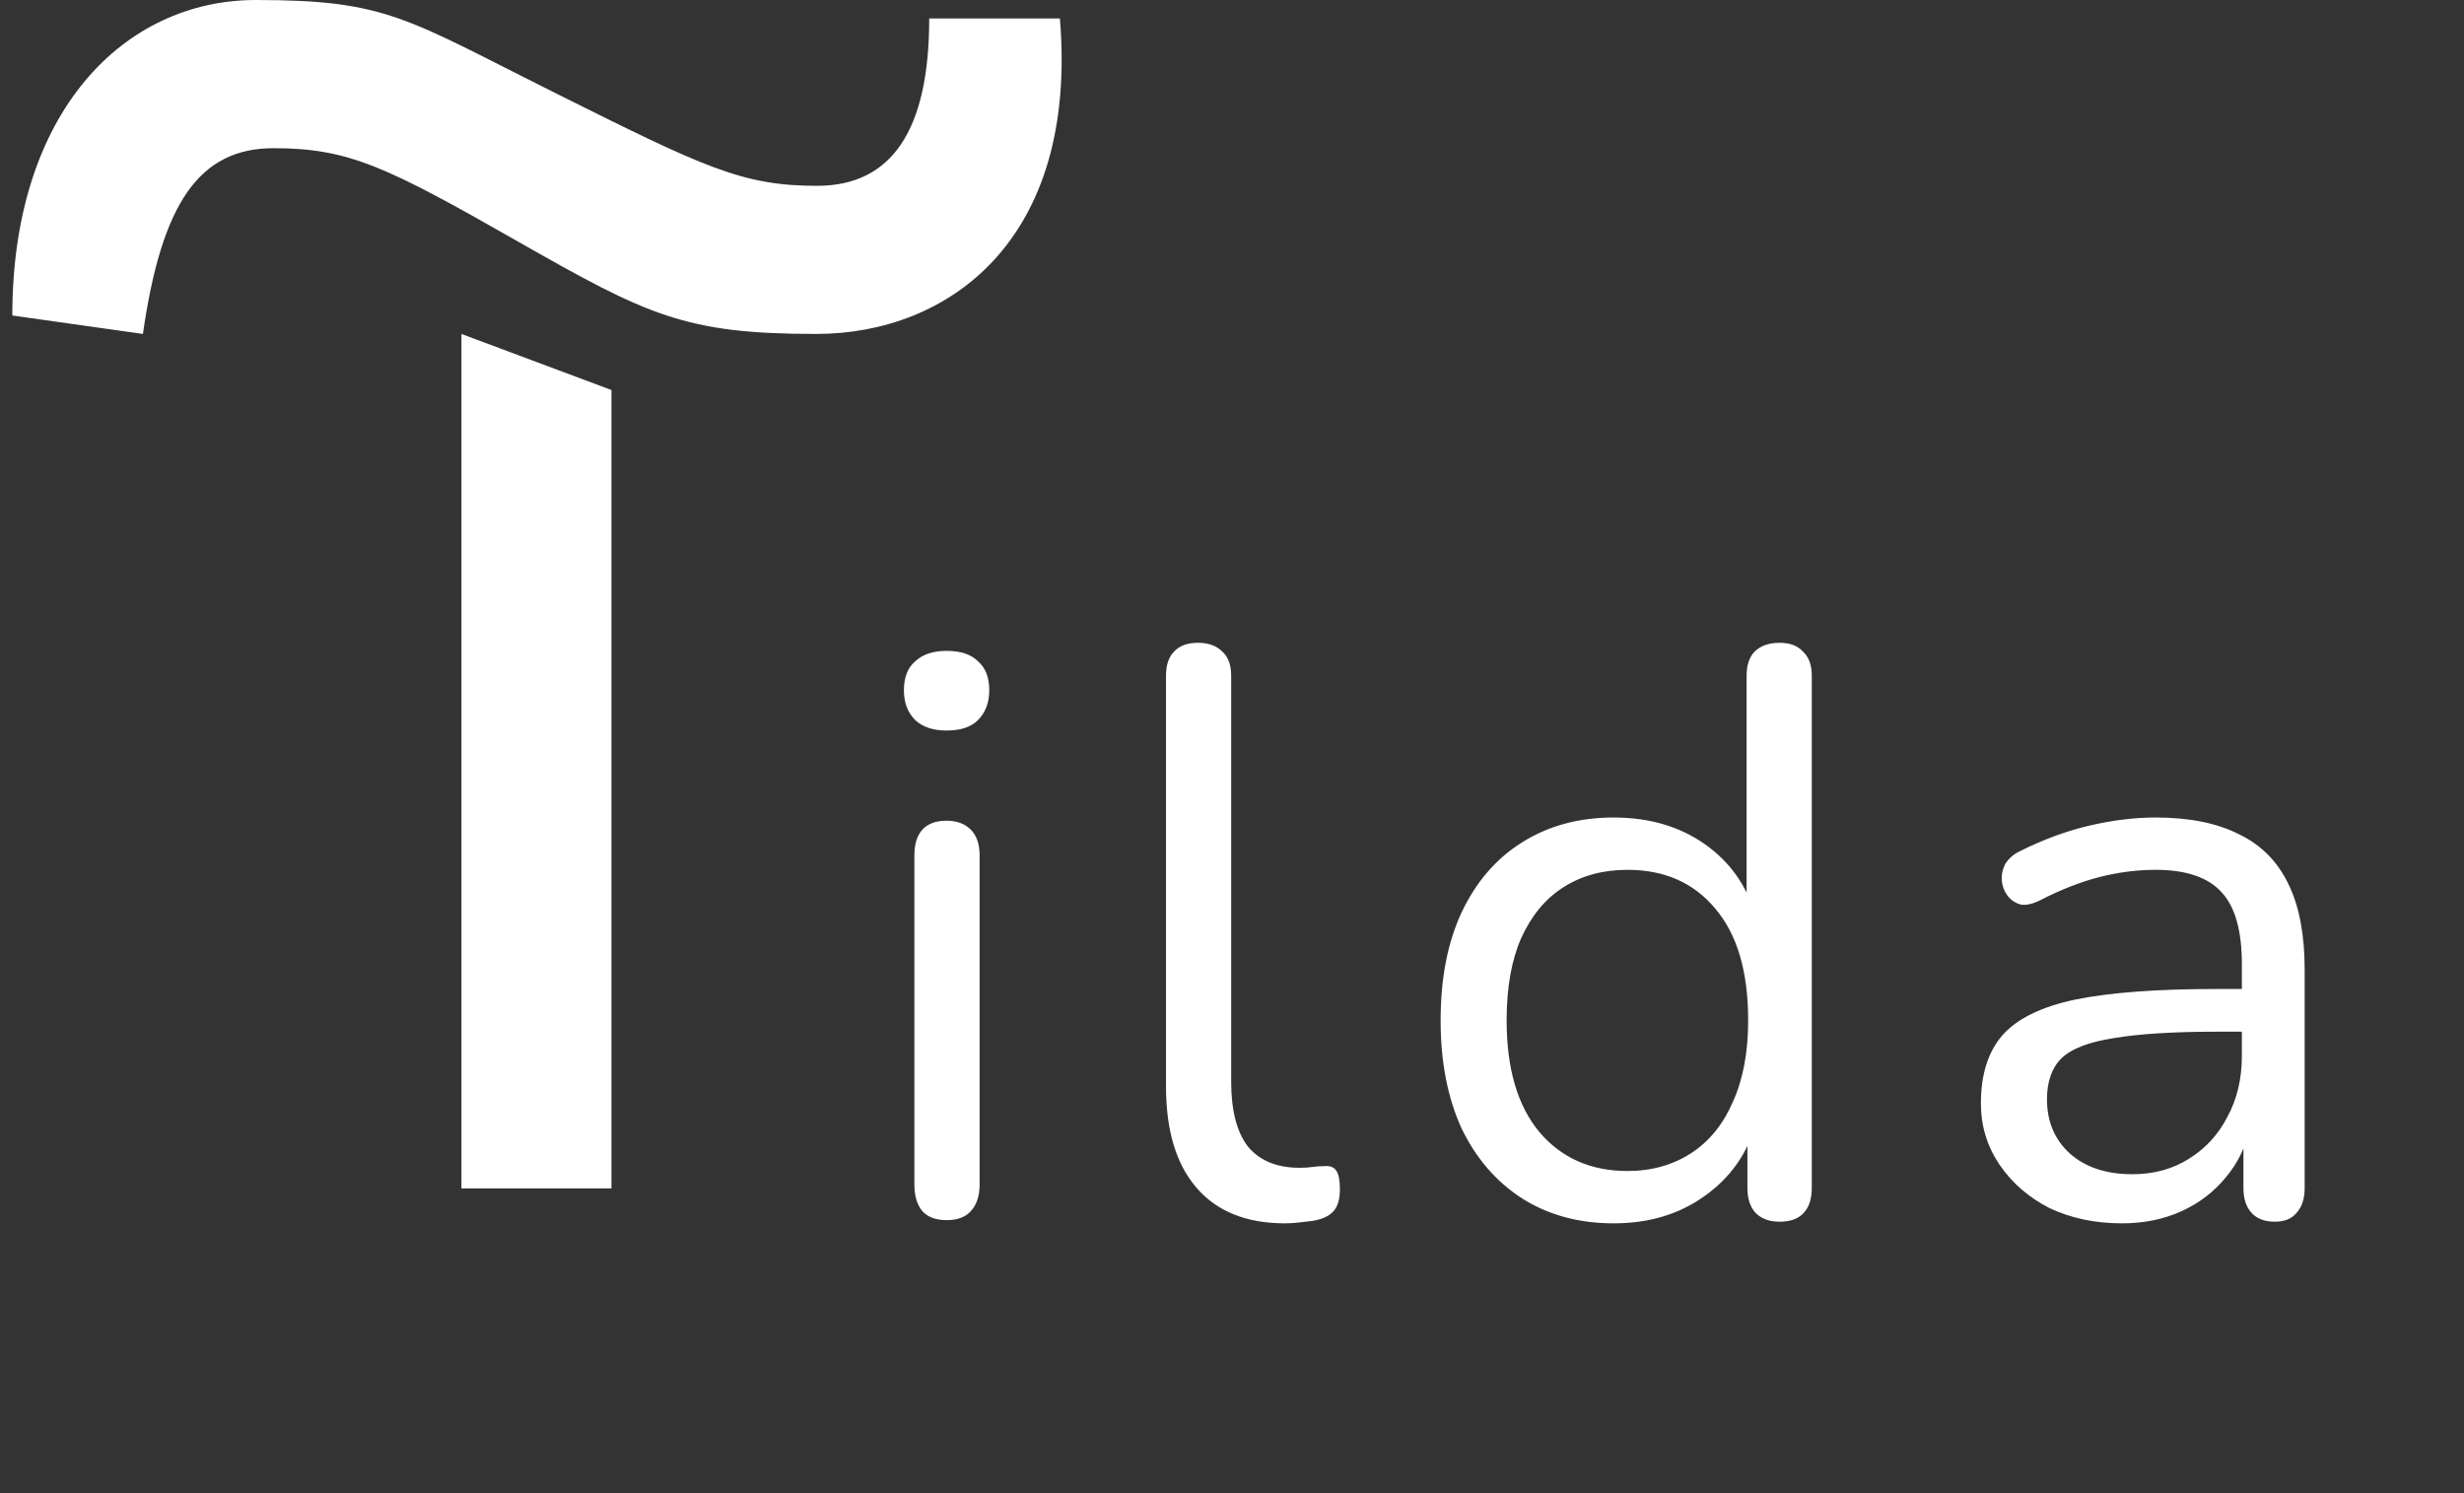
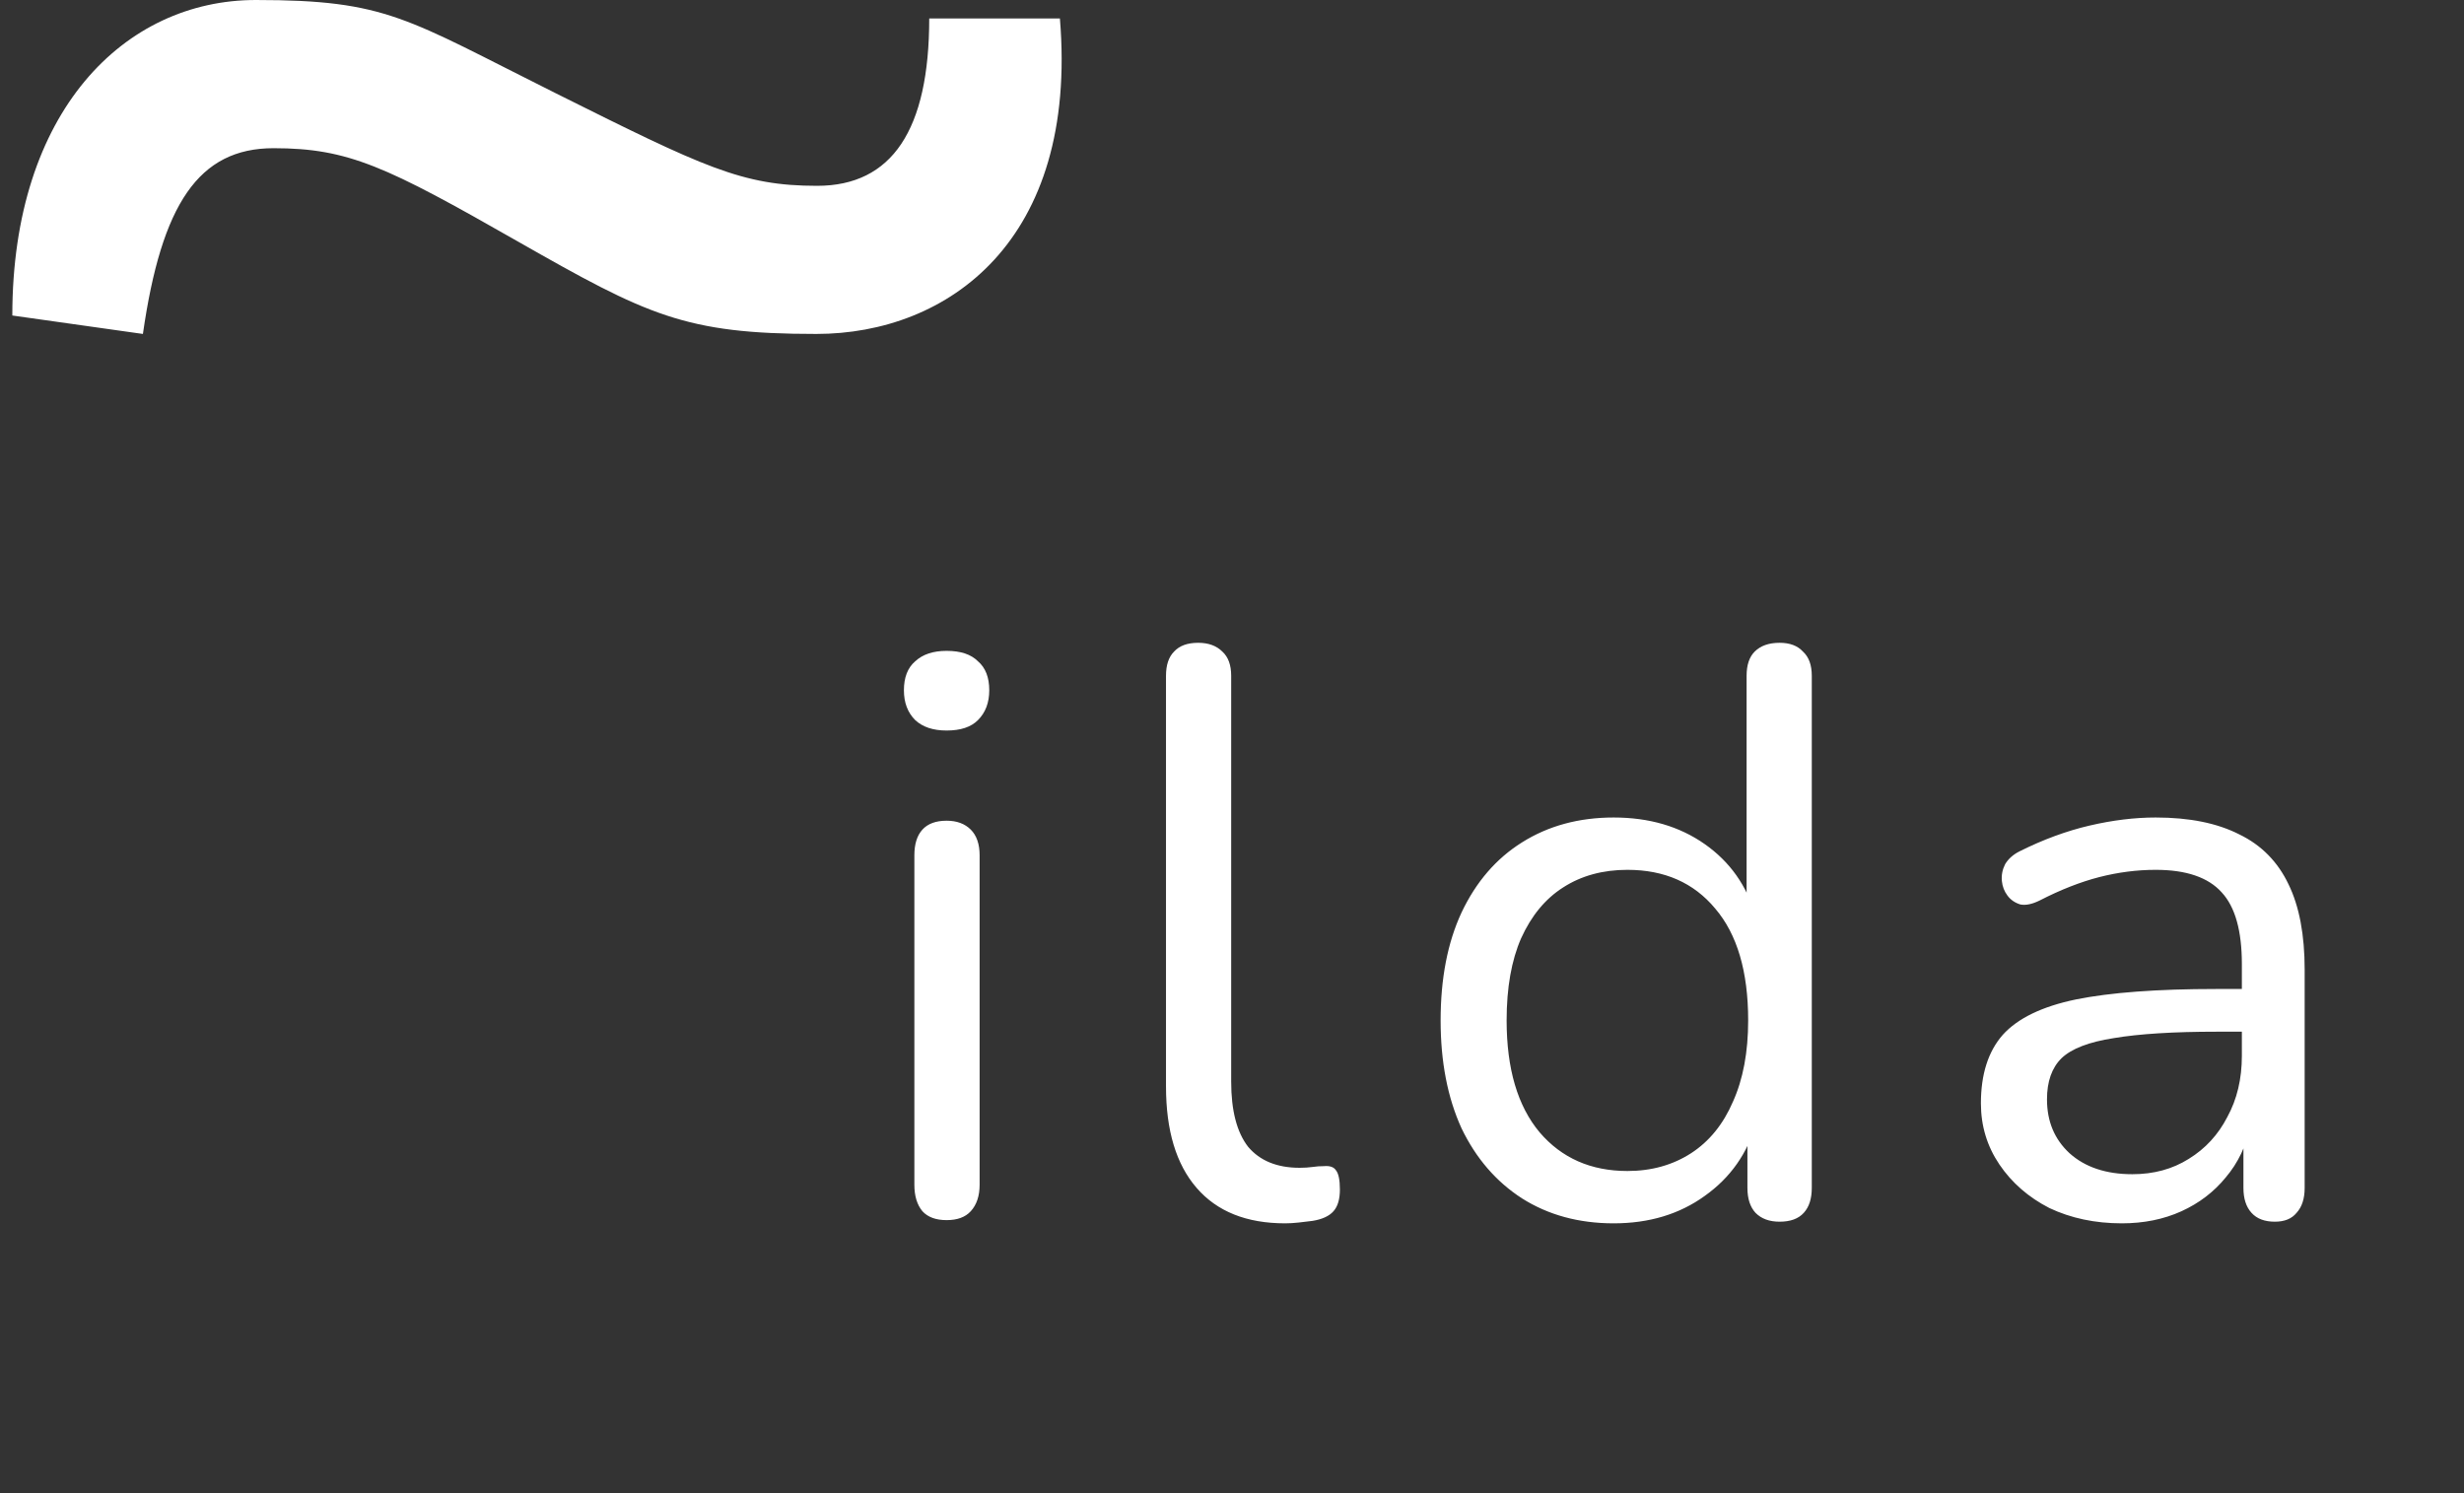
<svg xmlns="http://www.w3.org/2000/svg" width="33" height="20" viewBox="0 0 33 20" fill="none">
  <rect x="0" y="0" width="33" height="20" fill="#333333" stroke="none" />
-   <path d="M8.189 5.224V15.918H6.18V4.473L8.189 5.224Z" fill="white" />
  <path d="M0.165 4.226C0.165 1.491 1.666 0 3.426 0C5.186 0 5.435 0.247 7.433 1.244C9.432 2.242 9.939 2.489 10.943 2.489C11.948 2.489 12.445 1.738 12.445 0.247H14.195C14.443 3.229 12.693 4.473 10.933 4.473C9.173 4.473 8.676 4.226 6.926 3.229C5.176 2.231 4.669 1.985 3.664 1.985C2.66 1.985 2.163 2.735 1.914 4.473L0.165 4.226Z" fill="white" />
  <path d="M12.678 16.343C12.534 16.343 12.426 16.303 12.354 16.224C12.282 16.138 12.246 16.019 12.246 15.868V11.457C12.246 11.306 12.282 11.191 12.354 11.112C12.426 11.033 12.534 10.993 12.678 10.993C12.814 10.993 12.922 11.033 13.001 11.112C13.08 11.191 13.12 11.306 13.12 11.457V15.868C13.12 16.019 13.08 16.138 13.001 16.224C12.929 16.303 12.822 16.343 12.678 16.343ZM12.678 9.785C12.498 9.785 12.358 9.739 12.257 9.645C12.156 9.544 12.106 9.411 12.106 9.246C12.106 9.074 12.156 8.944 12.257 8.858C12.358 8.764 12.498 8.718 12.678 8.718C12.865 8.718 13.005 8.764 13.098 8.858C13.199 8.944 13.249 9.074 13.249 9.246C13.249 9.411 13.199 9.544 13.098 9.645C13.005 9.739 12.865 9.785 12.678 9.785ZM17.212 16.386C16.694 16.386 16.299 16.227 16.026 15.911C15.752 15.595 15.616 15.142 15.616 14.552V9.052C15.616 8.908 15.652 8.8 15.724 8.728C15.796 8.649 15.903 8.61 16.047 8.61C16.184 8.61 16.292 8.649 16.371 8.728C16.45 8.8 16.489 8.908 16.489 9.052V14.488C16.489 14.876 16.565 15.167 16.716 15.361C16.874 15.548 17.104 15.642 17.406 15.642C17.471 15.642 17.528 15.638 17.579 15.631C17.629 15.623 17.679 15.62 17.73 15.62C17.809 15.613 17.863 15.631 17.891 15.674C17.927 15.717 17.945 15.803 17.945 15.933C17.945 16.062 17.917 16.159 17.859 16.224C17.802 16.289 17.708 16.332 17.579 16.353C17.521 16.36 17.46 16.368 17.395 16.375C17.331 16.382 17.27 16.386 17.212 16.386ZM21.612 16.386C21.145 16.386 20.735 16.274 20.383 16.051C20.038 15.828 19.768 15.516 19.574 15.113C19.387 14.703 19.294 14.222 19.294 13.668C19.294 13.107 19.387 12.625 19.574 12.223C19.768 11.813 20.038 11.5 20.383 11.284C20.735 11.062 21.145 10.95 21.612 10.95C22.087 10.95 22.493 11.069 22.831 11.306C23.169 11.543 23.395 11.863 23.511 12.266H23.392V9.052C23.392 8.908 23.428 8.8 23.5 8.728C23.579 8.649 23.69 8.61 23.834 8.61C23.971 8.61 24.075 8.649 24.147 8.728C24.226 8.8 24.265 8.908 24.265 9.052V15.911C24.265 16.055 24.23 16.166 24.158 16.245C24.086 16.325 23.978 16.364 23.834 16.364C23.697 16.364 23.59 16.325 23.511 16.245C23.439 16.166 23.403 16.055 23.403 15.911V14.886L23.521 15.037C23.406 15.447 23.176 15.774 22.831 16.019C22.493 16.263 22.087 16.386 21.612 16.386ZM21.796 15.685C22.119 15.685 22.403 15.605 22.648 15.447C22.892 15.289 23.079 15.059 23.209 14.757C23.345 14.455 23.413 14.092 23.413 13.668C23.413 13.014 23.266 12.514 22.971 12.169C22.684 11.824 22.292 11.651 21.796 11.651C21.465 11.651 21.177 11.73 20.933 11.888C20.696 12.039 20.509 12.266 20.372 12.568C20.243 12.863 20.178 13.229 20.178 13.668C20.178 14.315 20.325 14.815 20.62 15.167C20.915 15.512 21.307 15.685 21.796 15.685ZM28.418 16.386C28.058 16.386 27.735 16.317 27.447 16.181C27.167 16.037 26.944 15.843 26.778 15.598C26.613 15.354 26.53 15.081 26.53 14.779C26.53 14.39 26.627 14.085 26.822 13.862C27.023 13.639 27.35 13.481 27.803 13.387C28.263 13.294 28.889 13.247 29.68 13.247H30.165V13.819H29.69C29.108 13.819 28.648 13.848 28.31 13.905C27.979 13.956 27.745 14.045 27.609 14.175C27.479 14.304 27.415 14.488 27.415 14.725C27.415 15.02 27.515 15.26 27.717 15.447C27.925 15.634 28.206 15.728 28.558 15.728C28.845 15.728 29.097 15.659 29.313 15.523C29.536 15.386 29.708 15.199 29.83 14.962C29.96 14.725 30.025 14.452 30.025 14.142V12.913C30.025 12.467 29.935 12.147 29.755 11.953C29.575 11.752 29.28 11.651 28.871 11.651C28.619 11.651 28.367 11.684 28.116 11.748C27.864 11.813 27.598 11.917 27.318 12.061C27.217 12.111 27.131 12.129 27.059 12.115C26.987 12.093 26.929 12.054 26.886 11.996C26.843 11.939 26.818 11.874 26.811 11.802C26.803 11.723 26.818 11.648 26.854 11.576C26.897 11.504 26.962 11.446 27.048 11.403C27.364 11.245 27.677 11.13 27.986 11.058C28.295 10.986 28.59 10.95 28.871 10.95C29.324 10.95 29.697 11.026 29.992 11.177C30.287 11.32 30.506 11.543 30.65 11.845C30.794 12.14 30.866 12.521 30.866 12.988V15.911C30.866 16.055 30.83 16.166 30.758 16.245C30.693 16.325 30.596 16.364 30.467 16.364C30.33 16.364 30.226 16.325 30.154 16.245C30.082 16.166 30.046 16.055 30.046 15.911V15.07H30.143C30.086 15.343 29.974 15.577 29.809 15.771C29.651 15.965 29.453 16.116 29.216 16.224C28.978 16.332 28.712 16.386 28.418 16.386Z" fill="white" />
</svg>